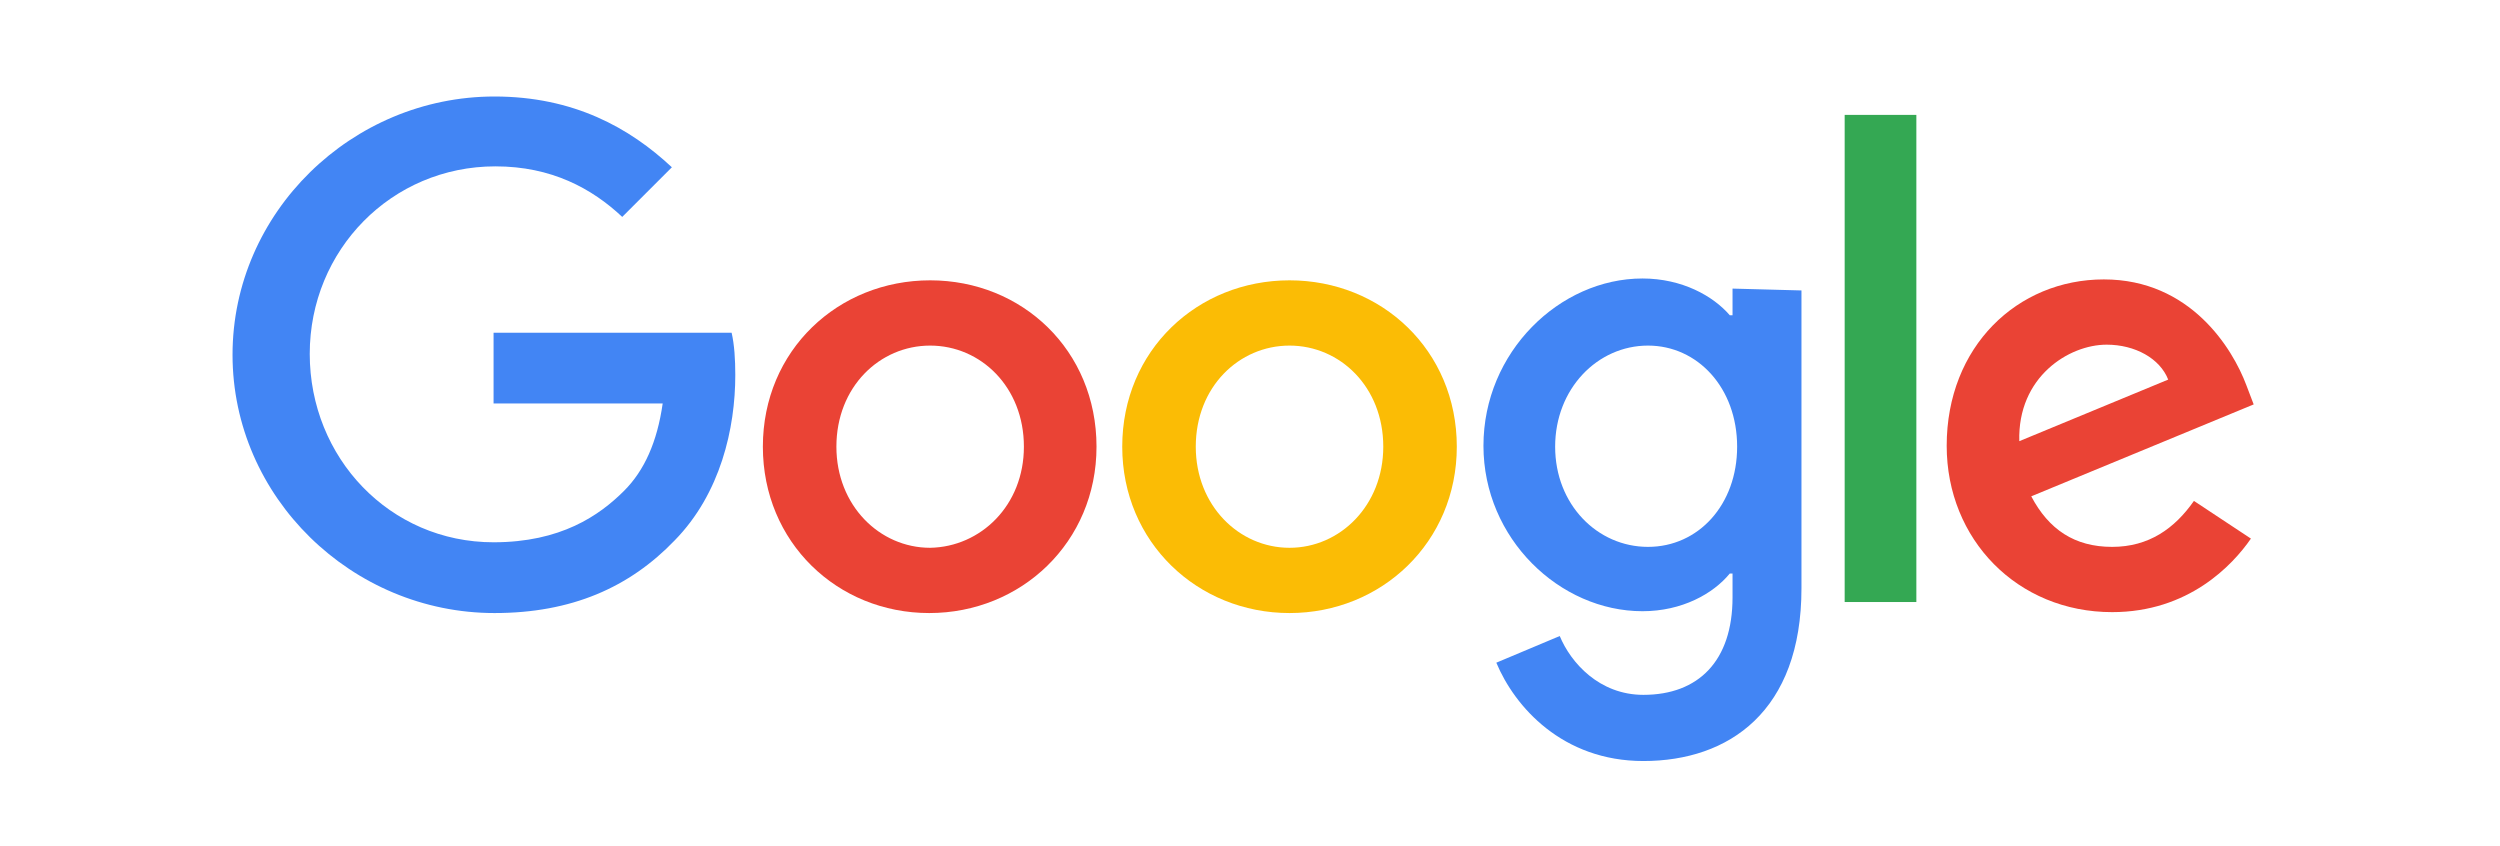
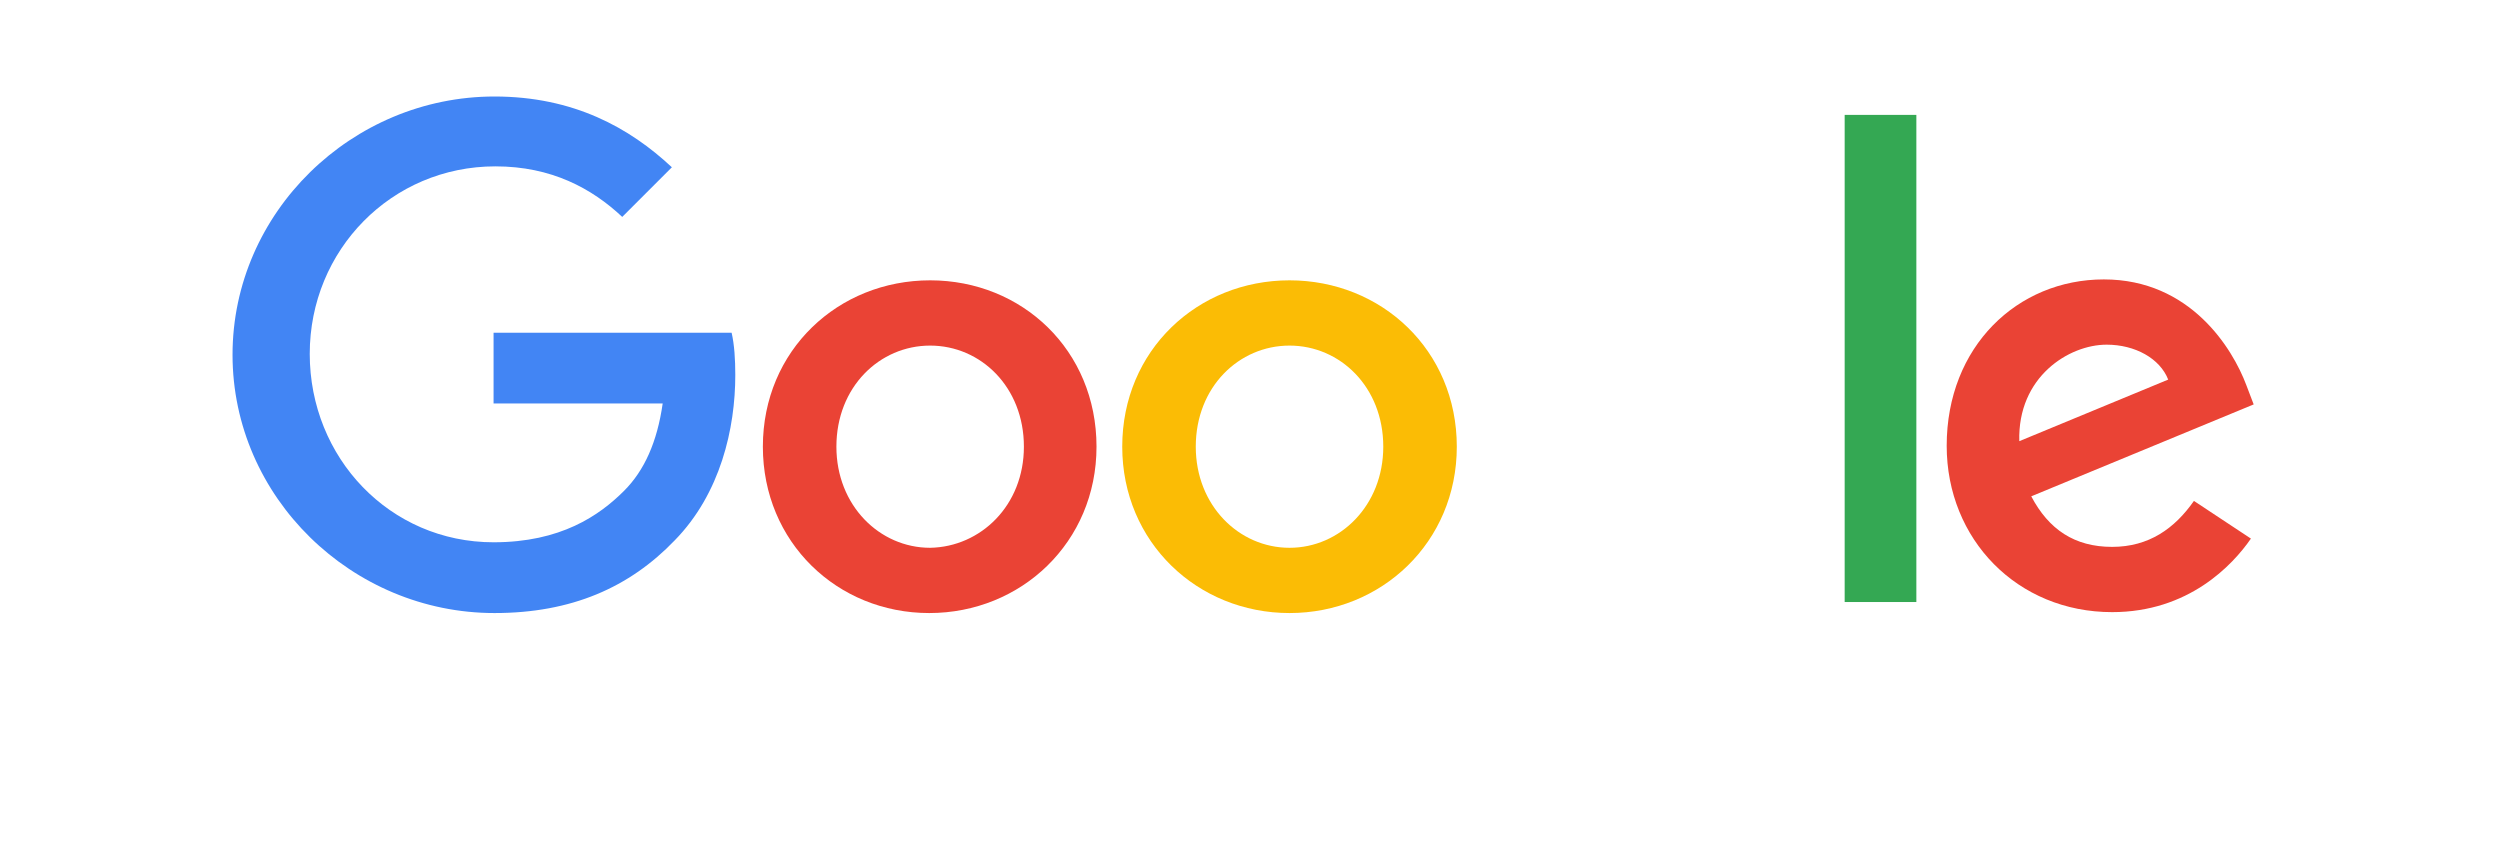
<svg xmlns="http://www.w3.org/2000/svg" version="1.1" id="Ebene_1" x="0px" y="0px" viewBox="0 0 272 92" xml:space="preserve">
  <path fill="#EA4335" d="M119.3,48.6c0,10.4-8.2,18.1-18.2,18.1S83,59,83,48.6c0-10.5,8.2-18.1,18.2-18.1S119.3,38.1,119.3,48.6z   M111.4,48.6c0-6.5-4.7-11-10.2-11S91,42.1,91,48.6c0,6.4,4.7,11,10.2,11C106.7,59.5,111.4,55,111.4,48.6z" />
  <path fill="#FBBC05" d="M158.5,48.6c0,10.4-8.2,18.1-18.2,18.1s-18.2-7.7-18.2-18.1c0-10.5,8.2-18.1,18.2-18.1  S158.5,38.1,158.5,48.6z M150.5,48.6c0-6.5-4.7-11-10.2-11s-10.2,4.5-10.2,11c0,6.4,4.7,11,10.2,11S150.5,55,150.5,48.6z" />
-   <path fill="#4285F4" d="M196,31.6V64c0,13.4-7.9,18.8-17.2,18.8c-8.8,0-14-5.9-16-10.7l6.9-2.9c1.2,2.9,4.3,6.4,9.1,6.4  c6,0,9.7-3.7,9.7-10.6v-2.6h-0.3c-1.8,2.2-5.2,4.1-9.5,4.1c-9,0-17.3-7.9-17.3-18c0-10.2,8.3-18.2,17.3-18.2c4.3,0,7.7,1.9,9.5,4  h0.3v-2.9L196,31.6L196,31.6z M189,48.6c0-6.4-4.3-11-9.7-11c-5.5,0-10.1,4.7-10.1,11s4.6,10.9,10.1,10.9S189,54.9,189,48.6z" />
  <path fill="#34A853" d="M208.5,12.5v53h-7.8v-53H208.5z" />
-   <path fill="#EA4335" d="M238.7,54.5l6.2,4.1c-2,2.9-6.8,8-15.1,8c-10.3,0-18-7.9-18-18.1c0-10.8,7.7-18.1,17.1-18.1  c9.4,0,14,7.5,15.5,11.5l0.8,2.1L221,54c1.9,3.6,4.7,5.5,8.8,5.5C233.8,59.5,236.6,57.5,238.7,54.5L238.7,54.5z M219.7,48l16.2-6.7  c-0.9-2.3-3.6-3.8-6.7-3.8C225.1,37.5,219.5,41,219.7,48z" />
+   <path fill="#EA4335" d="M238.7,54.5l6.2,4.1c-2,2.9-6.8,8-15.1,8c-10.3,0-18-7.9-18-18.1c0-10.8,7.7-18.1,17.1-18.1  c9.4,0,14,7.5,15.5,11.5l0.8,2.1L221,54c1.9,3.6,4.7,5.5,8.8,5.5C233.8,59.5,236.6,57.5,238.7,54.5L238.7,54.5z M219.7,48l16.2-6.7  c-0.9-2.3-3.6-3.8-6.7-3.8C225.1,37.5,219.5,41,219.7,48" />
  <path fill="#4285F4" d="M53.7,43.9v-7.7h25.9c0.3,1.3,0.4,2.9,0.4,4.6c0,5.8-1.6,12.9-6.6,18c-4.9,5.1-11.2,7.9-19.6,7.9  c-15.5,0-28.5-12.6-28.5-28.1s13-28.1,28.5-28.1c8.6,0,14.7,3.4,19.3,7.7l-5.4,5.4c-3.3-3.1-7.7-5.5-13.8-5.5  c-11.3,0-20.2,9.1-20.2,20.4S42.4,59,53.7,59c7.3,0,11.5-2.9,14.2-5.6c2.2-2.2,3.6-5.3,4.2-9.5H53.7z" />
</svg>